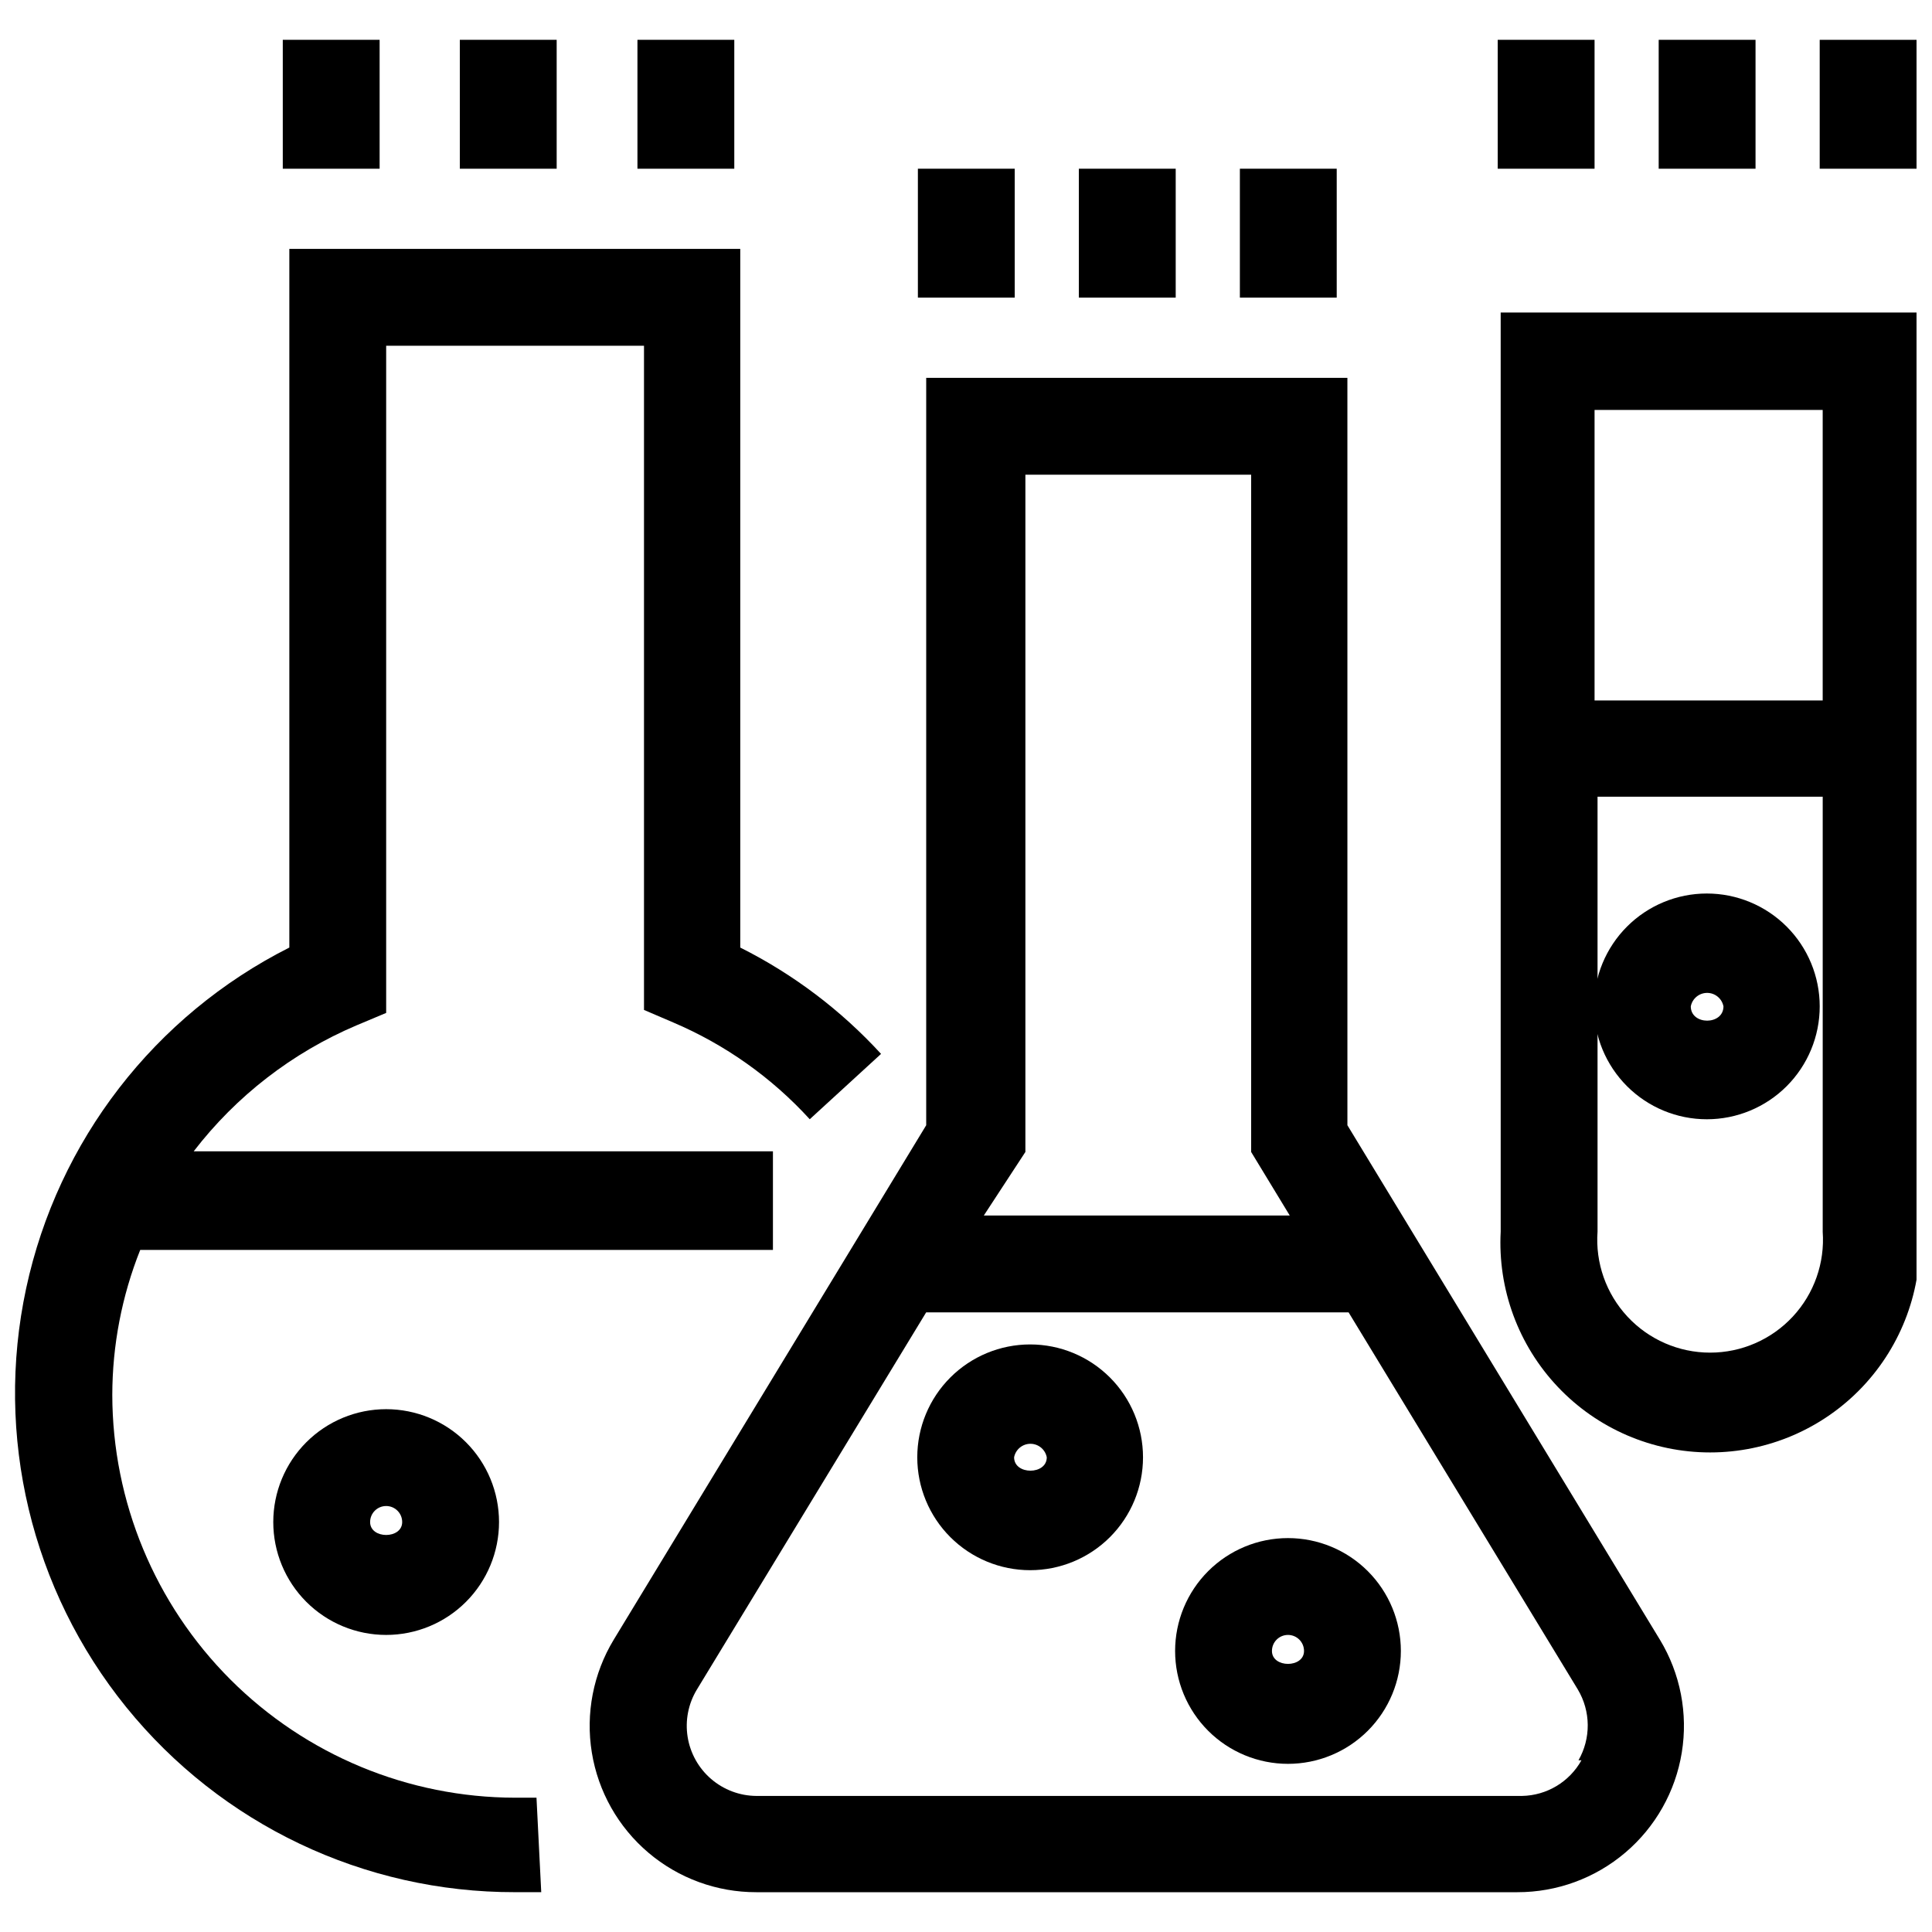
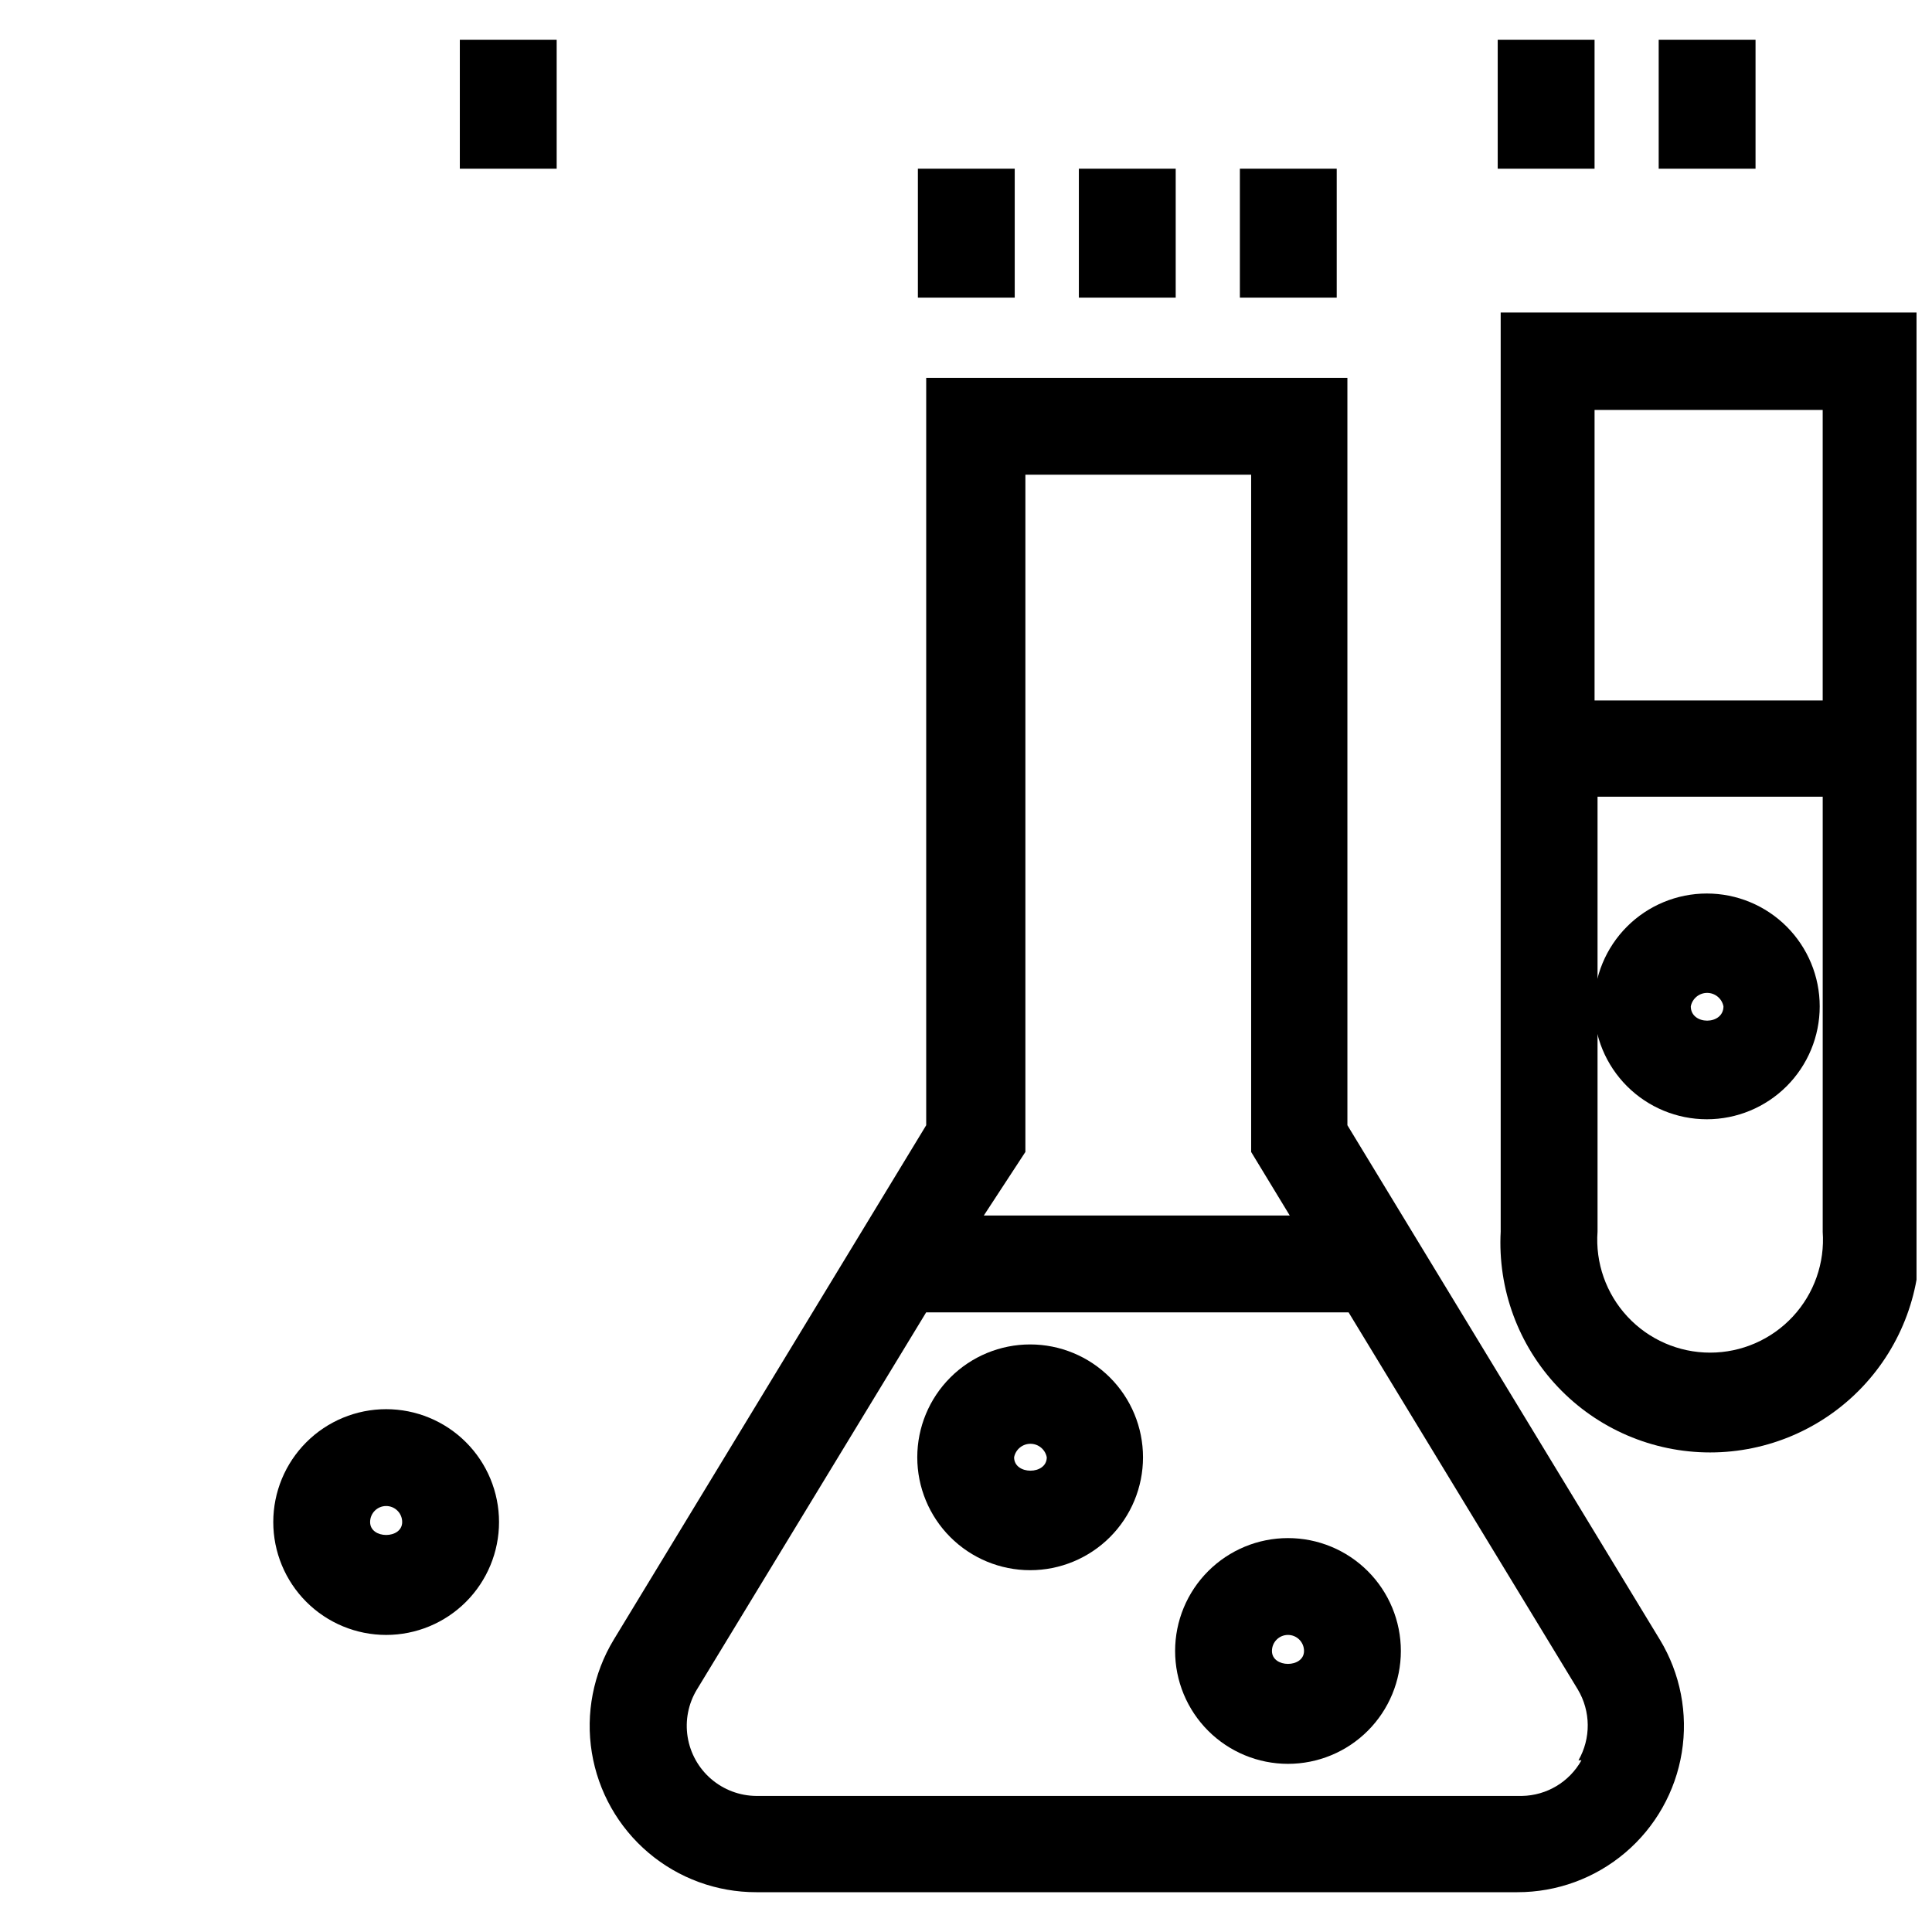
<svg xmlns="http://www.w3.org/2000/svg" width="800px" height="800px" version="1.1" viewBox="144 144 512 512">
  <defs>
    <clipPath id="c">
      <path d="m541 226h110.9v303h-110.9z" />
    </clipPath>
    <clipPath id="b">
      <path d="m148.09 209h229.91v437h-229.91z" />
    </clipPath>
    <clipPath id="a">
-       <path d="m626 154h25.902v35h-25.902z" />
-     </clipPath>
+       </clipPath>
  </defs>
-   <path d="m583.89 578.54-82.812-136.34-0.004-198.06h-111.62v198.06l-82.812 136.34c-5.426 8.965-7.481 19.566-5.801 29.906 1.684 10.344 6.992 19.746 14.98 26.527 7.988 6.781 18.129 10.496 28.605 10.48h201.68c10.48 0.016 20.621-3.699 28.605-10.48 7.988-6.781 13.301-16.184 14.98-26.527 1.684-10.34-0.371-20.941-5.797-29.906zm-168.15-308.74h59.828v179.48l10.234 16.848h-81.082l11.02-16.848zm147.36 340.7v-0.004c-3.191 5.727-9.188 9.324-15.742 9.445h-202.94c-4.391-0.035-8.629-1.629-11.957-4.492s-5.535-6.812-6.231-11.152c-0.691-4.336 0.172-8.777 2.445-12.535l60.773-99.977h111.94l60.773 99.977h-0.004c1.684 2.828 2.582 6.055 2.613 9.344 0.027 3.293-0.82 6.535-2.457 9.391z" />
+   <path d="m583.89 578.54-82.812-136.34-0.004-198.06h-111.62v198.06l-82.812 136.34c-5.426 8.965-7.481 19.566-5.801 29.906 1.684 10.344 6.992 19.746 14.98 26.527 7.988 6.781 18.129 10.496 28.605 10.48h201.68c10.48 0.016 20.621-3.699 28.605-10.48 7.988-6.781 13.301-16.184 14.98-26.527 1.684-10.34-0.371-20.941-5.797-29.906zm-168.15-308.74h59.828v179.48l10.234 16.848h-81.082l11.02-16.848zm147.36 340.7v-0.004c-3.191 5.727-9.188 9.324-15.742 9.445h-202.94c-4.391-0.035-8.629-1.629-11.957-4.492s-5.535-6.812-6.231-11.152c-0.691-4.336 0.172-8.777 2.445-12.535l60.773-99.977h111.94l60.773 99.977h-0.004c1.684 2.828 2.582 6.055 2.613 9.344 0.027 3.293-0.82 6.535-2.457 9.391" />
  <g clip-path="url(#c)">
    <path d="m541.7 470.38c-0.812 15.23 4.672 30.125 15.168 41.195 10.492 11.07 25.078 17.336 40.328 17.336 15.254 0 29.836-6.266 40.332-17.336 10.496-11.07 15.98-25.965 15.168-41.195v-243.56h-111zm85.332 0c0.602 8.289-2.269 16.453-7.93 22.539-5.66 6.086-13.594 9.543-21.906 9.543-8.309 0-16.246-3.457-21.902-9.543-5.66-6.086-8.535-14.25-7.93-22.539v-115.25h59.672v115.25zm0-217.74v76.988l-60.457-0.004v-76.988z" />
  </g>
  <g clip-path="url(#b)">
-     <path d="m283.81 620.41h-3.309c-28.297-0.039-55.422-11.301-75.434-31.309-20.008-20.012-31.27-47.137-31.309-75.434 0.02-13.16 2.527-26.195 7.398-38.418h167.68v-26.133h-153.51c11.27-14.656 26.129-26.152 43.141-33.379l7.871-3.305v-176.81h68.328v176.02l7.715 3.305v0.004c13.773 5.856 26.125 14.605 36.211 25.66l18.895-17.32v0.004c-10.617-11.59-23.262-21.141-37.312-28.184v-185.15h-119.5v185.15c-35.707 18.012-61.348 51.215-69.746 90.32-8.395 39.102 1.359 79.906 26.527 110.99s63.055 49.105 103.05 49.023h6.926l-1.258-25.035z" />
-   </g>
+     </g>
  <path d="m540.91 154.55h25.664v34.164h-25.664z" />
  <path d="m583.57 154.55h25.664v34.164h-25.664z" />
  <g clip-path="url(#a)">
    <path d="m626.24 154.55h25.664v34.164h-25.664z" />
  </g>
  <path d="m387.25 188.71h25.664v34.164h-25.664z" />
  <path d="m429.91 188.71h25.664v34.164h-25.664z" />
  <path d="m472.58 188.71h25.664v34.164h-25.664z" />
-   <path d="m218.94 154.55h25.664v34.164h-25.664z" />
  <path d="m265.86 154.55h25.664v34.164h-25.664z" />
-   <path d="m312.93 154.55h25.664v34.164h-25.664z" />
  <path d="m216.42 547.36c0 7.934 3.152 15.543 8.762 21.152s13.219 8.762 21.152 8.762c7.934 0 15.543-3.152 21.152-8.762s8.762-13.219 8.762-21.152c0-7.934-3.152-15.543-8.762-21.152-5.609-5.609-13.219-8.762-21.152-8.762-7.934 0-15.543 3.152-21.152 8.762-5.609 5.609-8.762 13.219-8.762 21.152zm34.164 0c0 4.566-8.5 4.566-8.5 0 0-2.348 1.902-4.25 4.25-4.25 2.348 0 4.25 1.902 4.25 4.25z" />
  <path d="m417 500.29c-7.934 0-15.543 3.152-21.152 8.762-5.613 5.609-8.762 13.219-8.762 21.152s3.148 15.539 8.762 21.152c5.609 5.609 13.219 8.762 21.152 8.762s15.539-3.152 21.148-8.762c5.613-5.613 8.762-13.219 8.762-21.152s-3.148-15.543-8.762-21.152c-5.609-5.609-13.215-8.762-21.148-8.762zm-4.25 29.914h-0.004c0.398-2.078 2.215-3.582 4.332-3.582 2.113 0 3.93 1.504 4.328 3.582 0 4.723-8.66 4.723-8.66 0z" />
  <path d="m485.33 551.61c-7.934 0-15.543 3.152-21.152 8.762-5.609 5.609-8.762 13.219-8.762 21.152s3.152 15.543 8.762 21.152c5.609 5.609 13.219 8.762 21.152 8.762 7.934 0 15.543-3.152 21.152-8.762 5.609-5.609 8.762-13.219 8.762-21.152s-3.152-15.543-8.762-21.152-13.219-8.762-21.152-8.762zm-4.25 29.914c0-2.348 1.902-4.25 4.25-4.25 2.348 0 4.25 1.902 4.25 4.25 0 4.566-8.5 4.566-8.5 0z" />
  <path d="m596.33 380.79c-7.934 0-15.543 3.152-21.152 8.762-5.609 5.613-8.762 13.219-8.762 21.152s3.152 15.543 8.762 21.152 13.219 8.762 21.152 8.762 15.539-3.152 21.152-8.762c5.609-5.609 8.762-13.219 8.762-21.152s-3.152-15.539-8.762-21.152c-5.613-5.609-13.219-8.762-21.152-8.762zm-4.25 29.914h-0.004c0.398-2.074 2.215-3.578 4.332-3.578 2.113 0 3.93 1.504 4.328 3.578 0 5.039-8.66 5.039-8.66 0z" />
</svg>